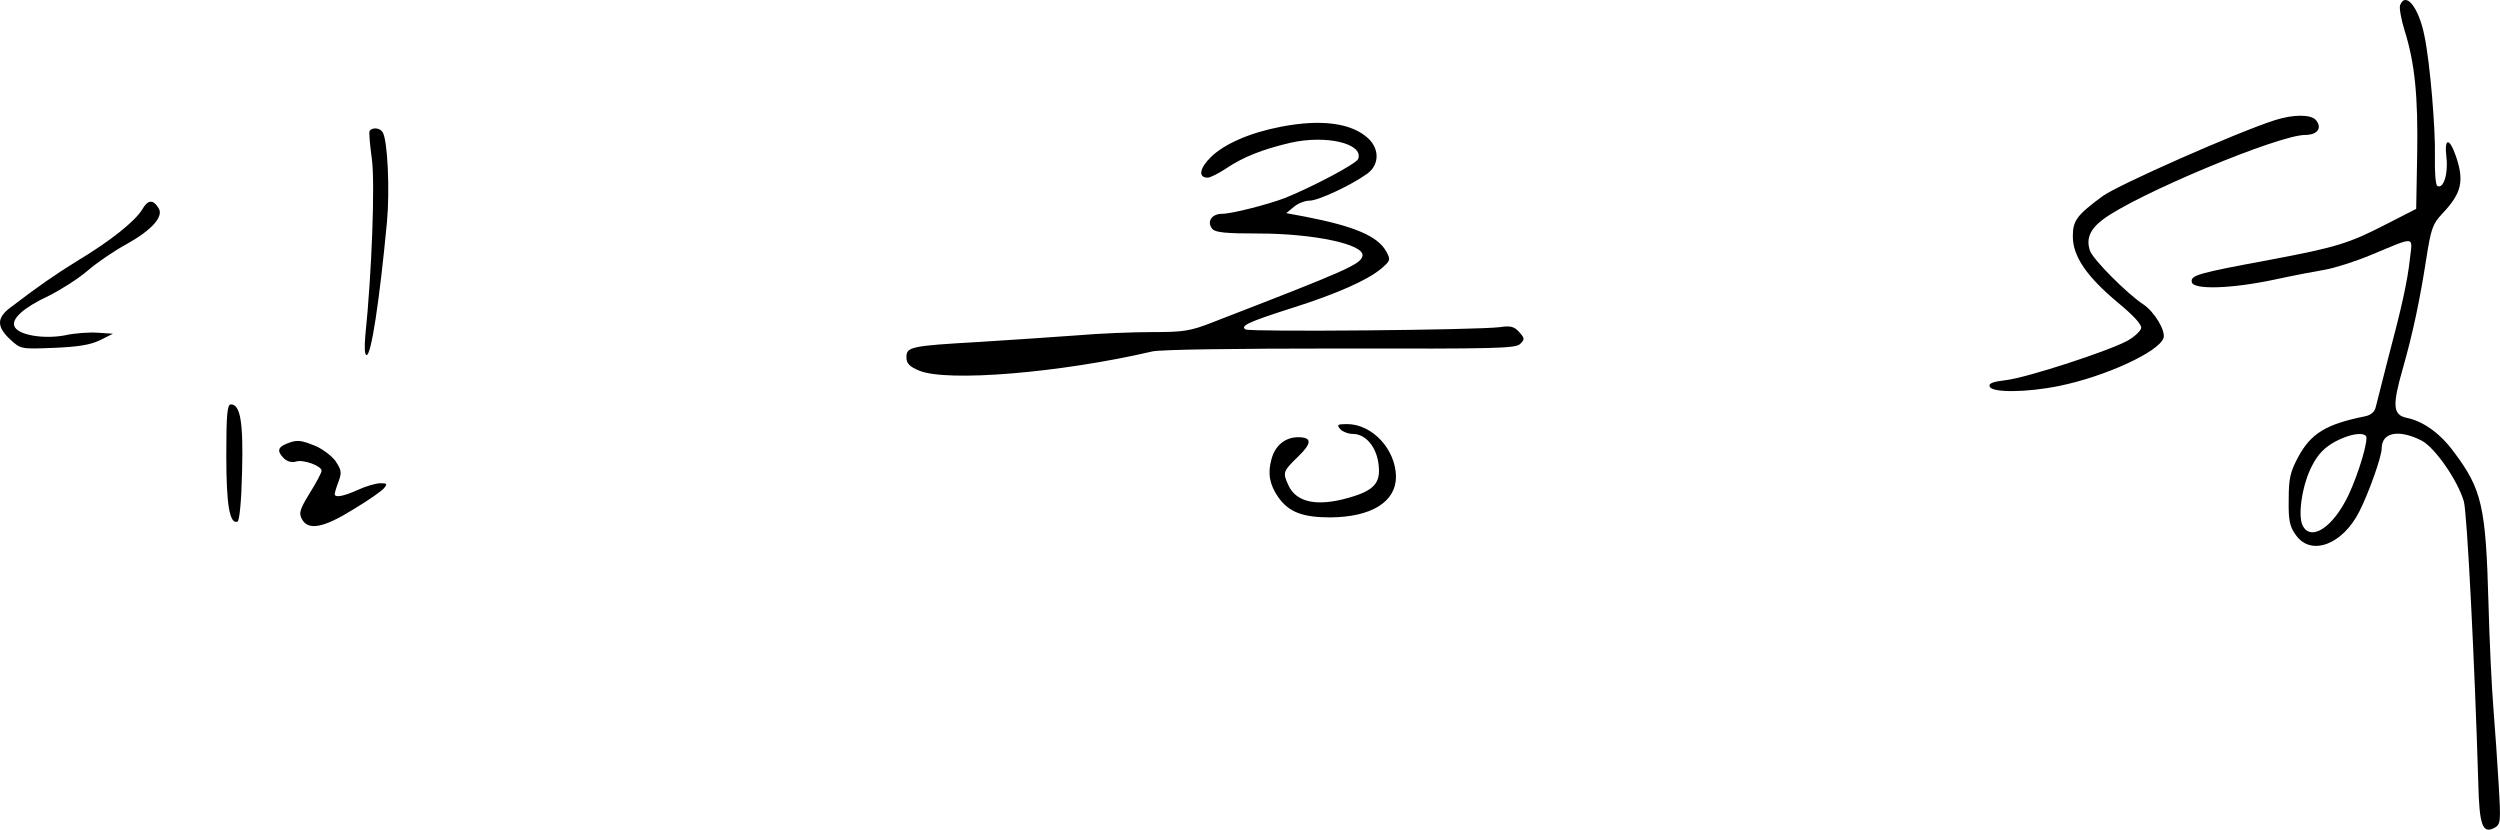
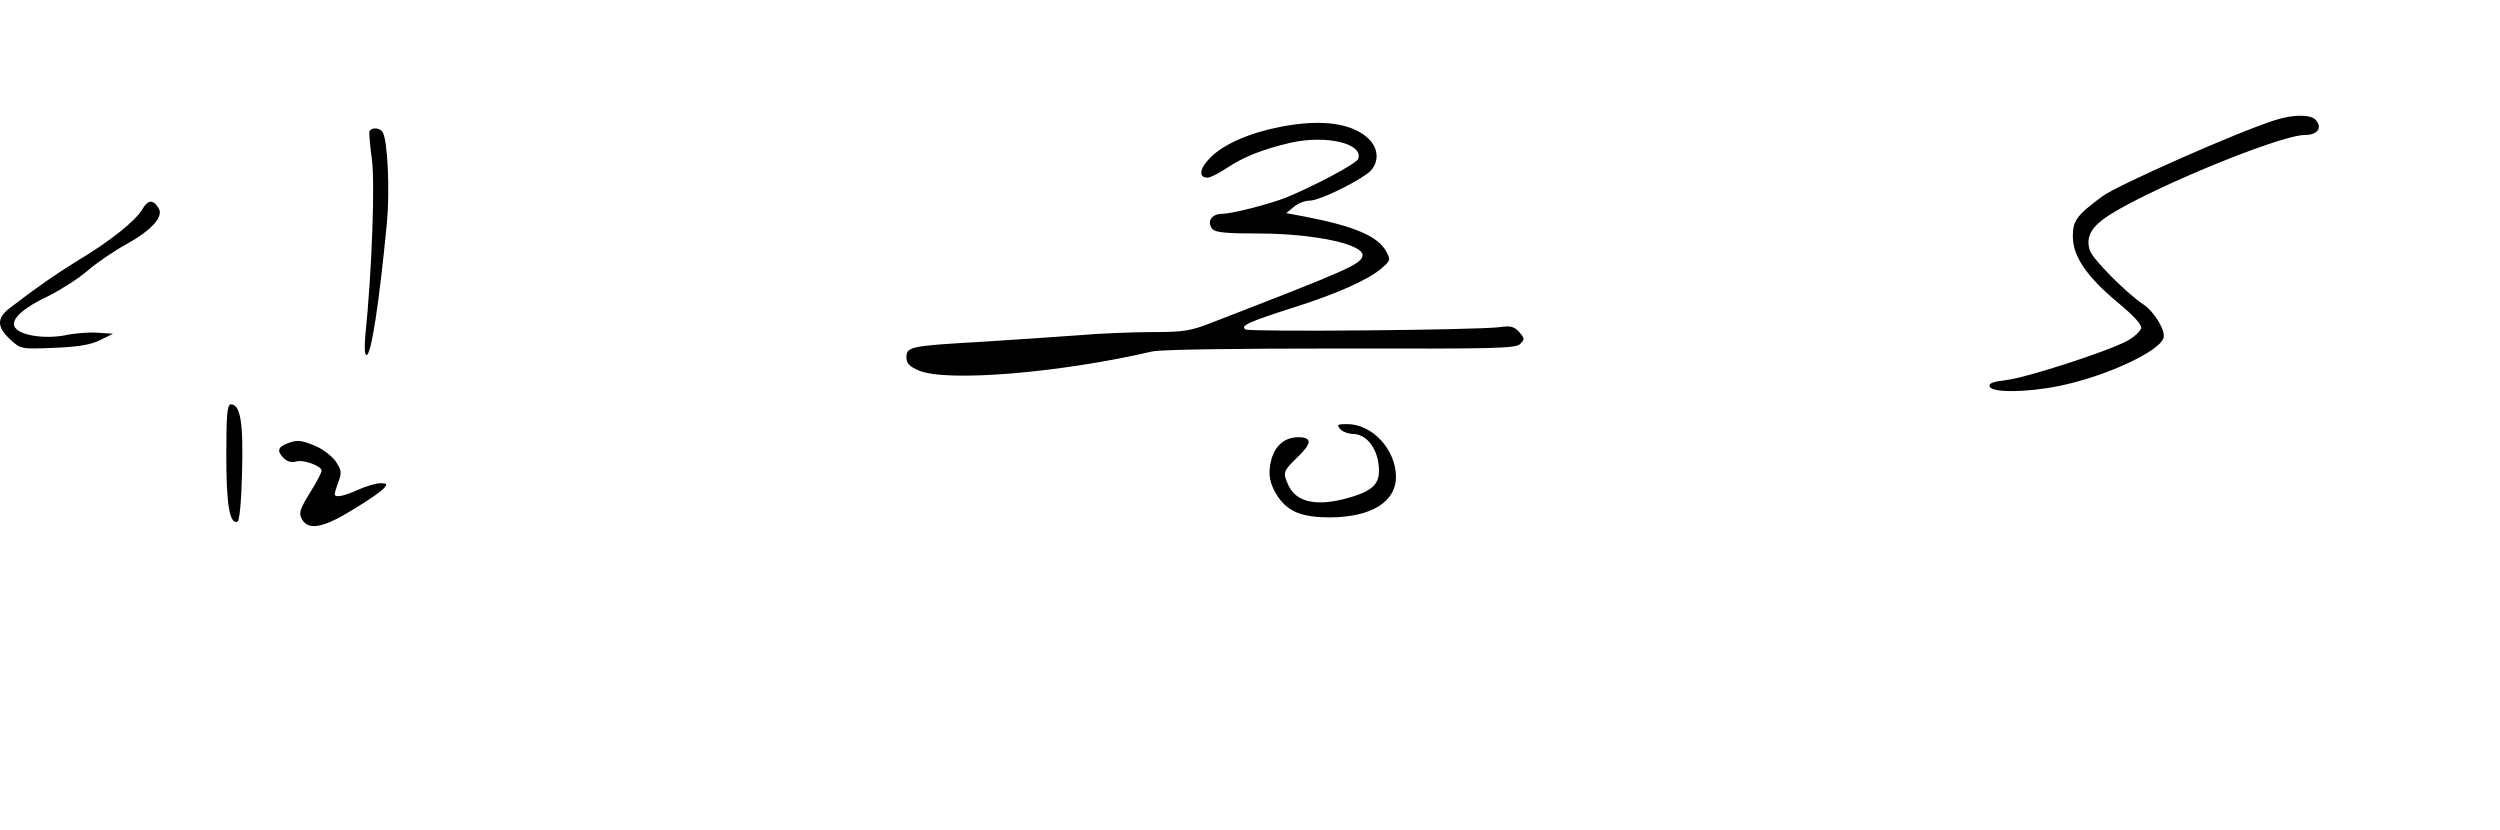
<svg xmlns="http://www.w3.org/2000/svg" width="235.874pt" height="78.281pt" version="1.0" viewBox="0 0 235.874 78.281" id="svg23">
  <defs id="defs27" />
  <g id="g111" transform="matrix(0.31,0,0,0.31,-6.549,-1.528)">
-     <path d="m 751.6,6.5 c -0.3,0.8 0.3,4.3 1.4,7.8 3.1,9.9 4.1,20 3.8,37.7 l -0.3,16.5 -9,4.6 C 736.1,79 732.2,80.2 712,84 c -22.1,4.1 -24.2,4.7 -23.8,6.8 0.5,2.4 12.2,2 25.3,-0.8 5.5,-1.2 12.4,-2.5 15.3,-3 2.9,-0.5 9.2,-2.5 14,-4.5 13.7,-5.7 12.6,-5.8 11.8,1.1 -0.7,6.7 -2.5,14.9 -6.9,31.4 -1.6,6.3 -3.2,12.5 -3.5,13.8 -0.3,1.4 -1.4,2.4 -3.1,2.8 -12,2.4 -16.6,5.2 -20.5,12.4 -2.4,4.5 -2.9,6.4 -2.9,13 -0.1,6.4 0.3,8.2 2.2,10.8 4.6,6.5 14.2,2.9 19.3,-7.2 2.9,-5.7 6.8,-16.7 6.8,-19.2 0,-4.9 5.2,-5.9 12.1,-2.4 4.1,2.1 11,12.1 12.9,18.5 1,3.5 3.3,49 4.4,85.7 0.3,12.9 1.3,15.6 4.9,13.7 1.9,-1.1 2,-1.7 1.3,-13.3 -0.4,-6.6 -1.1,-17.1 -1.6,-23.1 -0.5,-6.1 -1.2,-20.4 -1.5,-32 -0.8,-29.5 -2,-34.7 -10.6,-46.1 -4.1,-5.6 -9.3,-9.3 -14.3,-10.3 -4.2,-0.9 -4.4,-3.7 -1.2,-14.9 3.1,-10.9 5.2,-20.8 7.2,-33.7 1.4,-8.9 1.9,-10.4 4.8,-13.5 5.9,-6.2 6.8,-9.9 4.2,-17.5 -2,-5.8 -3.6,-5.7 -2.9,0.3 0.6,5 -0.9,9.8 -2.8,8.7 -0.5,-0.4 -0.8,-4.3 -0.7,-8.8 0.2,-8.6 -1.5,-28.9 -3.2,-36.9 -1.7,-8.6 -5.7,-13.6 -7.4,-9.3 z m -10.4,131.1 c 0.9,0.9 -2.1,11.2 -5.3,18 -4.6,9.7 -11.3,14.2 -13.9,9.4 -1.7,-3.1 -0.1,-13 2.9,-18.5 1.8,-3.5 3.9,-5.5 7,-7.2 4.2,-2.2 8.1,-2.9 9.3,-1.7 z" id="path19" />
    <path d="m 713.5,41.5 c -11.6,3.7 -47.7,19.7 -52.4,23.1 -8,5.9 -9.1,7.5 -9.1,12.3 0,6.1 4.3,12.3 13.8,20.2 4.7,3.9 7.2,6.6 7,7.7 -0.2,0.9 -2.1,2.7 -4.3,3.9 -6,3.2 -30.3,11.1 -36.7,11.9 -4.2,0.5 -5.5,1 -5.1,2 0.7,1.9 11.3,1.8 21.1,-0.2 14.2,-2.9 30.4,-10.4 31.8,-14.6 0.7,-2.2 -2.8,-8 -6.1,-10.2 -4.9,-3.2 -15.4,-13.7 -16.3,-16.4 -1.2,-3.6 0,-6.5 4,-9.5 10.1,-7.6 53.4,-25.7 61.5,-25.7 3.7,0 5.3,-2.1 3.3,-4.5 -1.5,-1.8 -6.9,-1.8 -12.5,0 z m -302.5,2 c -9.4,1.8 -17.2,5.2 -21.3,9.2 -3.5,3.4 -4,6.3 -1,6.3 0.8,0 3.3,-1.3 5.6,-2.8 5.2,-3.5 11,-5.8 19.5,-7.8 10.9,-2.5 22.4,0.2 20.7,4.9 -0.6,1.5 -13.9,8.5 -22.3,11.9 -5.3,2 -16.2,4.8 -19.1,4.8 -3.2,0 -4.8,2.4 -3,4.6 0.9,1.1 4.3,1.4 14,1.4 16.9,0 32.4,3.3 31.7,6.8 -0.5,2.6 -4.7,4.4 -45.8,20.3 -6.6,2.6 -8.8,2.9 -18.1,2.9 -5.8,0 -16.2,0.4 -23,1 -6.8,0.5 -20.2,1.4 -29.7,2 -21.1,1.2 -22.2,1.5 -22.2,4.7 0,1.8 0.9,2.8 3.8,4 8.4,3.6 43.1,0.7 71,-5.8 2.7,-0.6 24.8,-0.9 57.4,-0.9 46.7,0.1 53.3,0 54.6,-1.4 1.4,-1.4 1.4,-1.7 -0.3,-3.6 -1.5,-1.7 -2.7,-2 -5.9,-1.5 -7.1,0.9 -76,1.5 -77.4,0.7 -1.7,-1.1 0.9,-2.3 14.7,-6.7 13.2,-4.2 22.4,-8.3 26.6,-11.8 2.9,-2.5 2.9,-2.7 1.5,-5.3 -2.6,-4.6 -9.6,-7.6 -24.5,-10.5 l -5.9,-1.1 2.3,-1.9 c 1.3,-1.1 3.4,-1.9 4.8,-1.9 2.6,0 12.5,-4.6 17.4,-8.1 3.8,-2.6 4,-7.5 0.5,-10.8 -5,-4.7 -14.2,-6 -26.6,-3.6 z m -277.4,1.3 c -0.2,0.4 0.1,4.2 0.7,8.5 1,7.2 0,34.6 -2,53.9 -0.3,3.5 -0.2,5.8 0.4,5.8 1.4,0 3.9,-16.2 6.2,-40.5 0.9,-9.7 0.2,-24.9 -1.3,-27.3 -0.8,-1.4 -3.2,-1.6 -4,-0.4 z M 64.4,68.7 c -2.2,3.6 -9.7,9.6 -19.7,15.6 -7.1,4.4 -11.7,7.6 -20.5,14.3 -4.1,3.1 -4.1,5.8 0,9.6 3.2,3 3.3,3 13.3,2.6 7.3,-0.3 11.1,-0.9 14,-2.3 l 4,-2 -4.5,-0.3 c -2.5,-0.2 -7.1,0.1 -10.2,0.8 -6.5,1.2 -14.3,-0.1 -15.3,-2.8 -0.9,-2.3 2.9,-5.7 10.4,-9.2 3.6,-1.8 9,-5.2 11.9,-7.7 2.9,-2.5 8.2,-6.1 11.9,-8.1 7.7,-4.3 11.3,-8.4 9.7,-10.9 -1.7,-2.8 -3.3,-2.6 -5,0.4 z M 90,143.5 c 0,15.1 1,21 3.4,20.2 0.6,-0.2 1.2,-6.1 1.4,-15.1 0.4,-15.1 -0.5,-20.6 -3.4,-20.6 -1.1,0 -1.4,3 -1.4,15.5 z m 339,-8 c 0.7,0.8 2.5,1.5 3.9,1.5 3.9,0 7.2,4 7.8,9.3 0.7,5.6 -1.3,7.9 -9,10.1 -9.7,2.8 -16.1,1.5 -18.5,-3.9 -1.7,-3.8 -1.6,-4.1 2.9,-8.5 4.4,-4.2 4.4,-6 0.1,-6 -3.9,0 -7,2.5 -8.1,6.7 -1.2,4.3 -0.6,7.7 2.1,11.6 3.2,4.5 7.4,6.1 15.8,6.1 12.5,-0.1 20,-4.7 20,-12.4 -0.1,-8.3 -7.2,-16 -14.9,-16 -2.9,0 -3.2,0.2 -2.1,1.5 z M 108.3,140 c -2.7,1.1 -2.9,2.3 -0.7,4.5 1,0.9 2.4,1.3 3.6,0.9 2.2,-0.7 7.8,1.3 7.8,2.8 0,0.6 -1.6,3.6 -3.6,6.8 -3,4.9 -3.4,6.1 -2.4,7.9 1.9,3.6 6.6,2.7 15.6,-2.9 4.5,-2.7 8.7,-5.6 9.4,-6.5 1.1,-1.3 0.9,-1.5 -1.1,-1.5 -1.3,0 -4.4,0.9 -6.8,2 -4.4,2 -7.1,2.5 -7.1,1.3 0,-0.4 0.5,-2.1 1.2,-3.9 1,-2.7 0.8,-3.5 -1,-6.2 -1.2,-1.6 -4,-3.7 -6.2,-4.6 -4.5,-1.8 -5.5,-1.9 -8.7,-0.6 z" id="path21" />
  </g>
</svg>